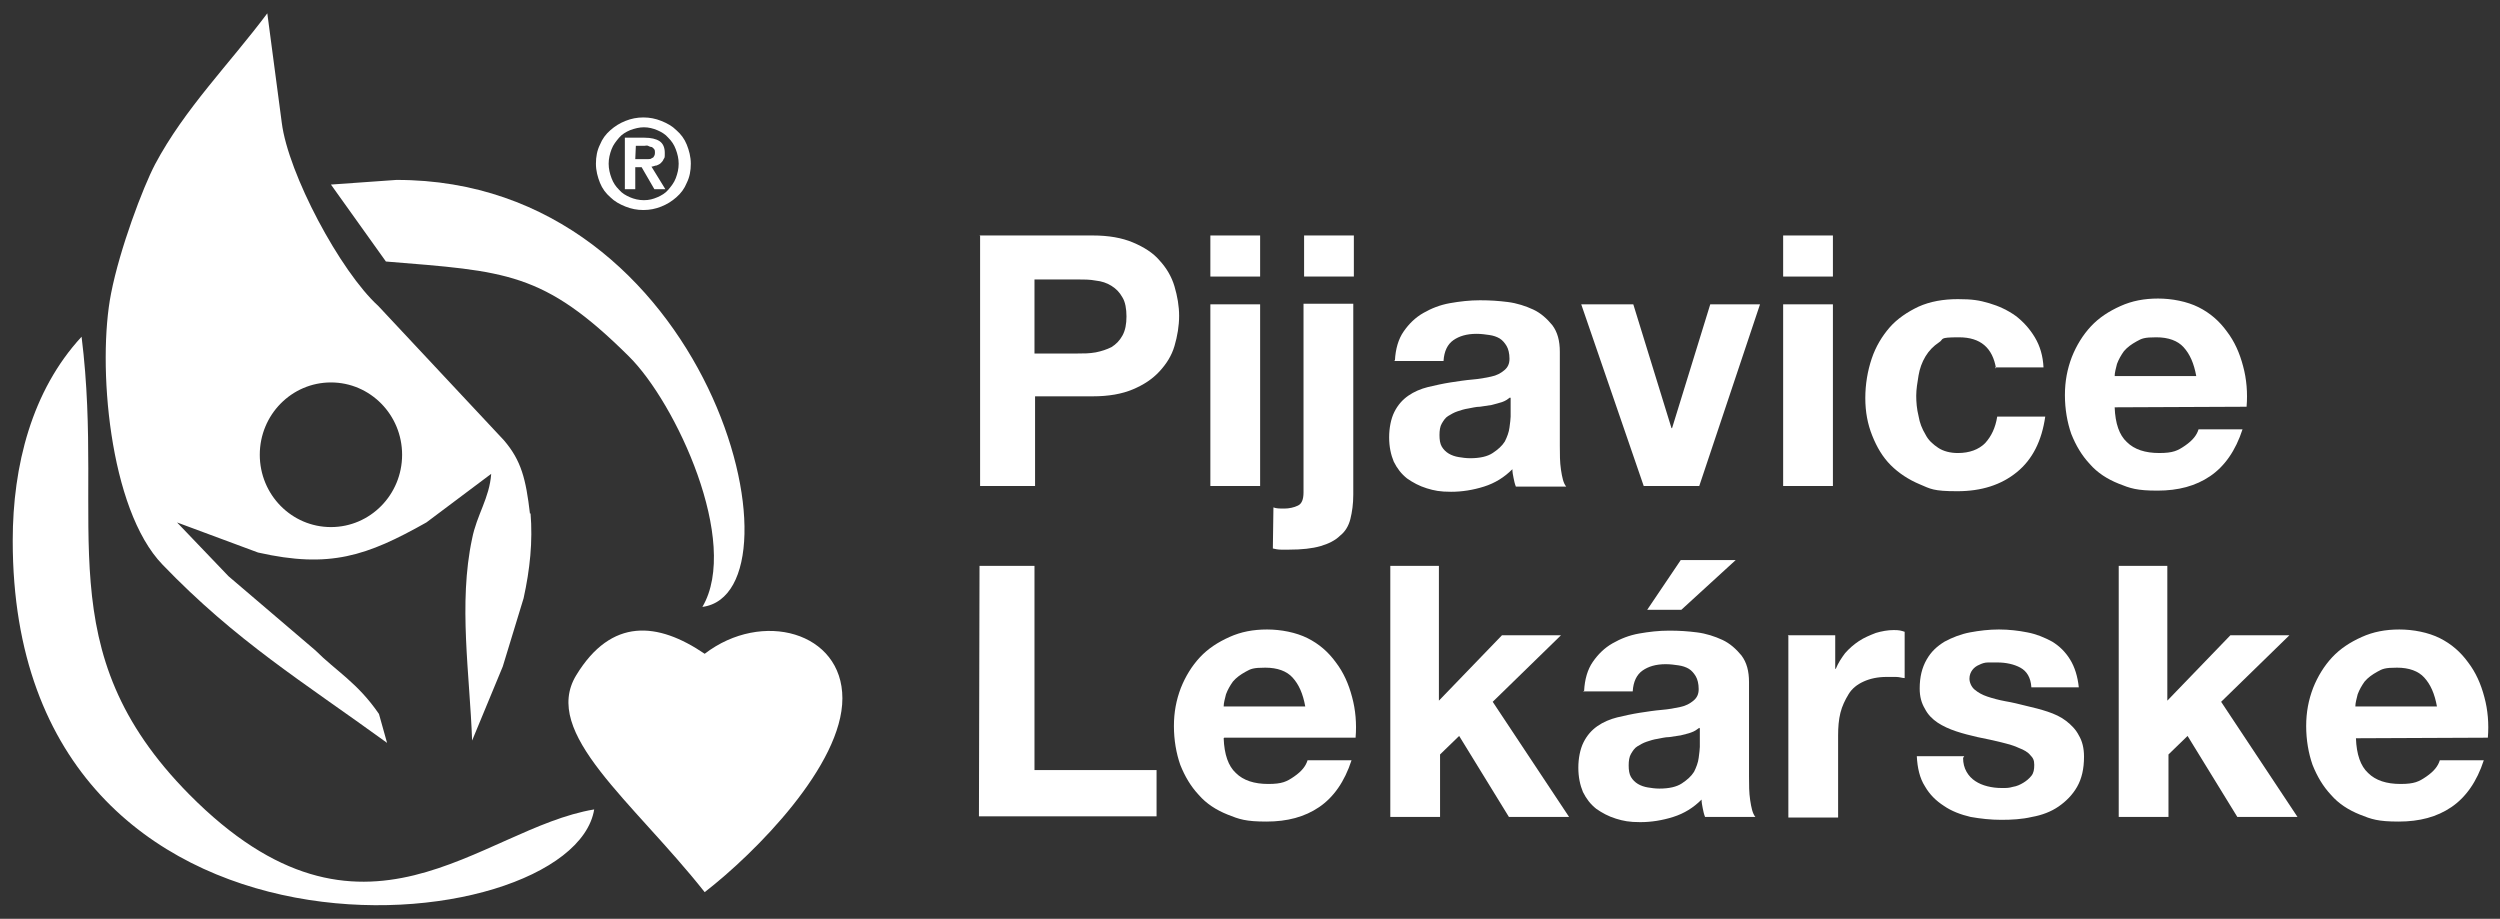
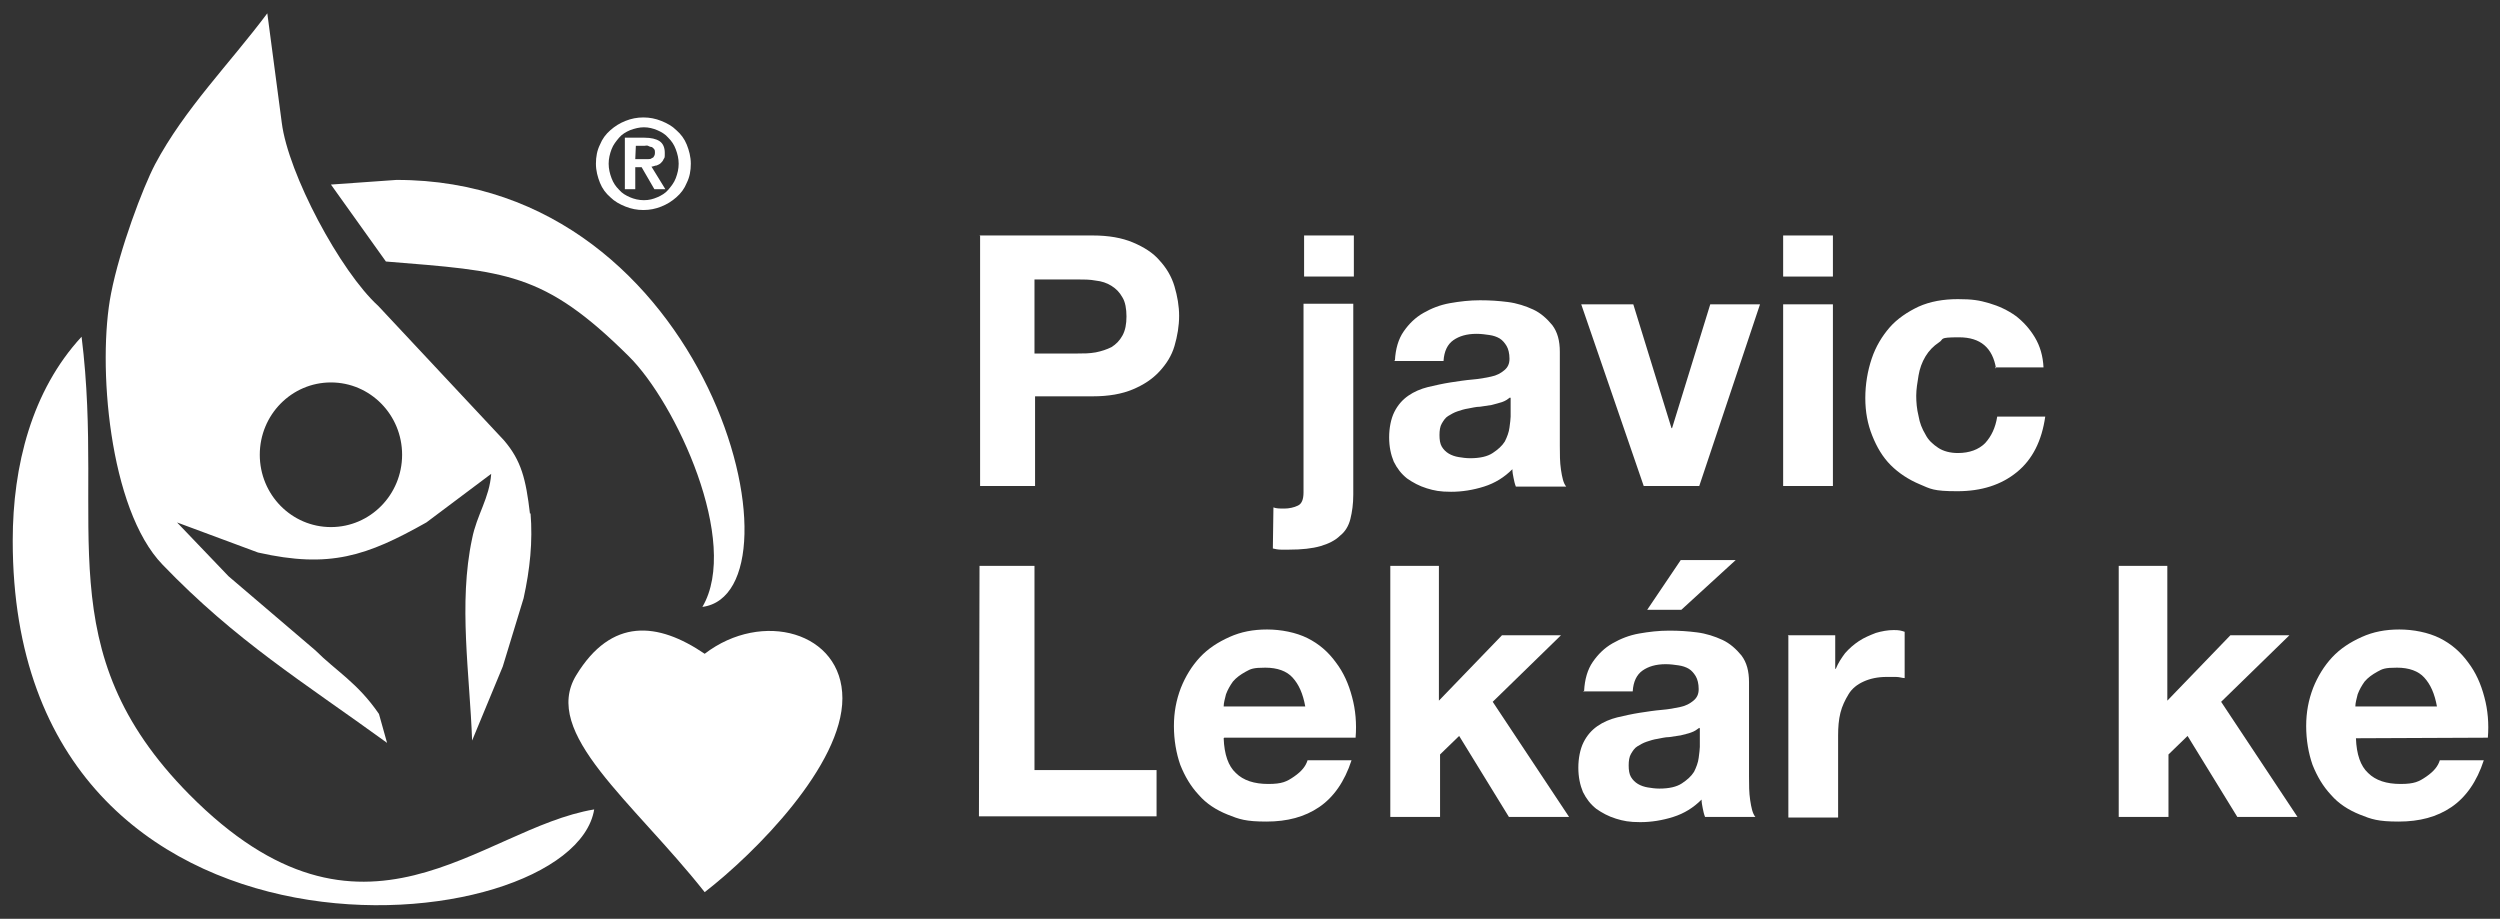
<svg xmlns="http://www.w3.org/2000/svg" version="1.1" x="0px" y="0px" viewBox="0 0 432.1 158.8" style="enable-background:new 0 0 432.1 158.8;" xml:space="preserve">
  <rect x="0" y="0" width="432.1" height="158.8" fill="#333333" stroke="none" />
  <style type="text/css"> .st0{fill:#FFFFFF;} .st1{fill-rule:evenodd;clip-rule:evenodd;fill:#FFFFFF;} </style>
  <g id="Layer_2"> </g>
  <g id="Layer_1">
    <g>
      <g>
        <path class="st0" d="M169.3,40.7h19.6c2.7,0,5,0.4,6.9,1.2s3.5,1.8,4.6,3.1c1.2,1.3,2.1,2.8,2.6,4.5s0.8,3.4,0.8,5.1 s-0.3,3.5-0.8,5.2s-1.4,3.1-2.6,4.4c-1.2,1.3-2.7,2.3-4.6,3.1c-1.9,0.8-4.2,1.2-6.9,1.2h-10V84h-9.5V40.6L169.3,40.7z M178.8,61.1h7.4c1.1,0,2.1,0,3.2-0.2c1-0.2,1.9-0.5,2.7-0.9c0.8-0.5,1.4-1.1,1.9-2s0.7-2,0.7-3.3s-0.2-2.5-0.7-3.3 c-0.5-0.9-1.1-1.5-1.9-2c-0.8-0.5-1.7-0.8-2.7-0.9c-1-0.2-2.1-0.2-3.2-0.2h-7.4v13V61.1z" />
-         <path class="st0" d="M217.8,47.8h-8.6v-7.1h8.6V47.8z M209.2,52.6h8.6V84h-8.6V52.6z" />
        <path class="st0" d="M220.1,87.7c0.5,0.2,1.1,0.2,1.9,0.2s1.7-0.2,2.3-0.5c0.7-0.3,1-1.1,1-2.3V52.5h8.6v33c0,1.6-0.2,3-0.5,4.2 s-0.9,2.2-1.8,2.9c-0.8,0.8-2,1.4-3.4,1.8S225,95,222.8,95s-0.9,0-1.4,0s-1-0.1-1.4-0.2L220.1,87.7L220.1,87.7z M234,47.8h-8.6 v-7.1h8.6V47.8z" />
        <path class="st0" d="M241.1,62.3c0.1-2,0.6-3.7,1.5-5s2-2.4,3.4-3.2s2.9-1.4,4.6-1.7c1.7-0.3,3.4-0.5,5.2-0.5s3.2,0.1,4.8,0.3 s3.1,0.7,4.4,1.3s2.4,1.6,3.3,2.7c0.9,1.2,1.3,2.7,1.3,4.6v16.3c0,1.4,0,2.8,0.2,4.1c0.2,1.3,0.4,2.3,0.9,2.9H262 c-0.2-0.5-0.3-1-0.4-1.5s-0.2-1-0.2-1.5c-1.4,1.4-3,2.4-4.9,3s-3.8,0.9-5.7,0.9s-2.9-0.2-4.2-0.6s-2.4-1-3.4-1.7 c-1-0.8-1.7-1.7-2.3-2.9c-0.5-1.2-0.8-2.6-0.8-4.2s0.3-3.2,0.9-4.4c0.6-1.2,1.4-2.1,2.4-2.8c1-0.7,2.2-1.2,3.4-1.5 c1.3-0.3,2.6-0.6,3.9-0.8c1.3-0.2,2.6-0.4,3.8-0.5s2.3-0.3,3.2-0.5c1-0.2,1.7-0.6,2.3-1.1c0.6-0.5,0.9-1.1,0.9-2 s-0.2-1.7-0.5-2.2s-0.7-1-1.2-1.3s-1.1-0.5-1.8-0.6c-0.7-0.1-1.4-0.2-2.2-0.2c-1.7,0-3,0.4-4,1.1c-1,0.7-1.6,1.9-1.7,3.6h-8.6 L241.1,62.3z M261,68.7c-0.4,0.3-0.8,0.6-1.4,0.8s-1.1,0.3-1.8,0.5c-0.6,0.1-1.3,0.2-2,0.3c-0.7,0-1.4,0.2-2,0.3 c-0.7,0.1-1.3,0.3-1.9,0.5s-1.1,0.5-1.6,0.8s-0.8,0.8-1.1,1.3s-0.4,1.2-0.4,2s0.1,1.5,0.4,2c0.3,0.5,0.7,0.9,1.2,1.2 c0.5,0.3,1.1,0.5,1.7,0.6c0.6,0.1,1.3,0.2,2,0.2c1.7,0,3-0.3,3.9-0.9s1.6-1.2,2.1-2c0.4-0.8,0.7-1.6,0.8-2.4 c0.1-0.8,0.2-1.5,0.2-1.9v-3.2L261,68.7z" />
        <path class="st0" d="M293.7,84h-9.6l-10.8-31.4h9l6.6,21.4h0.1l6.6-21.4h8.6L293.7,84L293.7,84z" />
        <path class="st0" d="M316.8,47.8h-8.6v-7.1h8.6V47.8z M308.2,52.6h8.6V84h-8.6V52.6z" />
        <path class="st0" d="M345,63.7c-0.6-3.6-2.7-5.4-6.4-5.4s-2.5,0.3-3.5,0.9c-0.9,0.6-1.7,1.4-2.3,2.4c-0.6,1-1,2.1-1.2,3.3 c-0.2,1.2-0.4,2.4-0.4,3.5s0.1,2.3,0.4,3.5c0.2,1.2,0.6,2.2,1.2,3.2c0.5,1,1.3,1.7,2.2,2.3c0.9,0.6,2.1,0.9,3.4,0.9 c2,0,3.6-0.6,4.7-1.7c1.1-1.2,1.8-2.7,2.1-4.6h8.3c-0.6,4.2-2.2,7.4-4.9,9.6c-2.7,2.2-6.1,3.3-10.3,3.3s-4.6-0.4-6.5-1.2 c-1.9-0.8-3.6-1.9-5-3.3s-2.4-3.1-3.2-5.1c-0.8-2-1.2-4.1-1.2-6.5s0.4-4.7,1.1-6.8c0.7-2.1,1.8-3.9,3.1-5.4s3.1-2.7,5-3.6 c2-0.9,4.3-1.3,6.8-1.3s3.7,0.2,5.4,0.7c1.7,0.5,3.2,1.2,4.6,2.2c1.3,1,2.4,2.2,3.3,3.7s1.4,3.2,1.5,5.2h-8.4L345,63.7z" />
-         <path class="st0" d="M365.5,70.4c0.1,2.8,0.8,4.8,2.1,6c1.3,1.3,3.2,1.9,5.6,1.9s3.2-0.4,4.5-1.3s2-1.8,2.3-2.8h7.6 c-1.2,3.7-3.1,6.4-5.6,8.1s-5.5,2.5-9.1,2.5s-4.7-0.4-6.7-1.2c-2-0.8-3.7-1.9-5-3.4c-1.4-1.5-2.4-3.2-3.2-5.2 c-0.7-2-1.1-4.3-1.1-6.7s0.4-4.5,1.2-6.6c0.8-2,1.9-3.8,3.3-5.3s3.1-2.6,5.1-3.5s4.1-1.3,6.5-1.3s5,0.5,7,1.5s3.6,2.4,4.9,4.2 c1.3,1.7,2.2,3.7,2.8,6c0.6,2.2,0.8,4.6,0.6,7L365.5,70.4L365.5,70.4z M379.6,65c-0.4-2.2-1.1-3.8-2.2-5c-1-1.1-2.6-1.7-4.7-1.7 s-2.5,0.2-3.4,0.7s-1.6,1-2.2,1.7c-0.5,0.7-0.9,1.4-1.2,2.2c-0.2,0.8-0.4,1.5-0.4,2.1h14H379.6z" />
      </g>
      <g>
        <path class="st0" d="M169.3,97.8h9.5v35.3h21.1v8h-30.7L169.3,97.8L169.3,97.8z" />
        <path class="st0" d="M211.5,127.6c0.1,2.8,0.8,4.8,2.1,6c1.3,1.3,3.2,1.9,5.6,1.9s3.2-0.4,4.5-1.3c1.3-0.9,2-1.8,2.3-2.8h7.6 c-1.2,3.7-3.1,6.4-5.6,8.1c-2.5,1.7-5.5,2.5-9.1,2.5s-4.7-0.4-6.7-1.2s-3.7-1.9-5-3.4c-1.4-1.5-2.4-3.2-3.2-5.2 c-0.7-2-1.1-4.3-1.1-6.7s0.4-4.5,1.2-6.6c0.8-2,1.9-3.8,3.3-5.3c1.4-1.5,3.1-2.6,5.1-3.5s4.1-1.3,6.5-1.3s5,0.5,7,1.5 s3.6,2.4,4.9,4.2c1.3,1.7,2.2,3.7,2.8,6c0.6,2.2,0.8,4.6,0.6,7h-22.7L211.5,127.6z M225.6,122.1c-0.4-2.2-1.1-3.8-2.2-5 c-1-1.1-2.6-1.7-4.7-1.7s-2.5,0.2-3.4,0.7s-1.6,1-2.2,1.7c-0.5,0.7-0.9,1.4-1.2,2.2c-0.2,0.8-0.4,1.5-0.4,2.1L225.6,122.1 L225.6,122.1z" />
        <path class="st0" d="M240.1,97.8h8.6v23.3l10.9-11.3h10.2L258,121.3l13.2,19.9h-10.4l-8.6-14l-3.3,3.2v10.8h-8.6V97.8L240.1,97.8 z" />
        <path class="st0" d="M273.8,119.4c0.1-2,0.6-3.7,1.5-5s2-2.4,3.4-3.2c1.4-0.8,2.9-1.4,4.6-1.7c1.7-0.3,3.4-0.5,5.2-0.5 s3.2,0.1,4.8,0.3c1.6,0.2,3.1,0.7,4.4,1.3c1.3,0.6,2.4,1.6,3.3,2.7c0.9,1.2,1.3,2.7,1.3,4.6v16.3c0,1.4,0,2.8,0.2,4.1 s0.4,2.3,0.9,2.9h-8.7c-0.2-0.5-0.3-1-0.4-1.5s-0.2-1-0.2-1.5c-1.4,1.4-3,2.4-4.9,3s-3.8,0.9-5.7,0.9s-2.9-0.2-4.2-0.6 c-1.3-0.4-2.4-1-3.4-1.7c-1-0.8-1.7-1.7-2.3-2.9c-0.5-1.2-0.8-2.6-0.8-4.2s0.3-3.2,0.9-4.4s1.4-2.1,2.4-2.8 c1-0.7,2.2-1.2,3.4-1.5c1.3-0.3,2.6-0.6,3.9-0.8c1.3-0.2,2.6-0.4,3.8-0.5s2.3-0.3,3.2-0.5c1-0.2,1.7-0.6,2.3-1.1 c0.6-0.5,0.9-1.1,0.9-2s-0.2-1.7-0.5-2.2s-0.7-1-1.2-1.3s-1.1-0.5-1.8-0.6c-0.7-0.1-1.4-0.2-2.2-0.2c-1.7,0-3,0.4-4,1.1 s-1.6,1.9-1.7,3.6h-8.6L273.8,119.4z M293.7,125.8c-0.4,0.3-0.8,0.6-1.4,0.8c-0.5,0.2-1.1,0.3-1.8,0.5c-0.6,0.1-1.3,0.2-2,0.3 c-0.7,0-1.4,0.2-2,0.3c-0.7,0.1-1.3,0.3-1.9,0.5s-1.1,0.5-1.6,0.8s-0.8,0.8-1.1,1.3s-0.4,1.2-0.4,2s0.1,1.5,0.4,2 s0.7,0.9,1.2,1.2s1.1,0.5,1.7,0.6s1.3,0.2,2,0.2c1.7,0,3-0.3,3.9-0.9c0.9-0.6,1.6-1.2,2.1-2c0.4-0.8,0.7-1.6,0.8-2.4 c0.1-0.8,0.2-1.5,0.2-1.9v-3.2L293.7,125.8z M290.7,105.4h-6l5.8-8.6h9.5l-9.4,8.6H290.7z" />
        <path class="st0" d="M309,109.8h8.2v5.8h0.1c0.4-1,1-1.9,1.6-2.7c0.7-0.8,1.5-1.5,2.4-2.1s1.9-1,2.9-1.4c1-0.3,2.1-0.5,3.1-0.5 s1.3,0.1,1.9,0.3v8c-0.4,0-0.9-0.2-1.5-0.2s-1.1,0-1.6,0c-1.6,0-2.9,0.3-4,0.8s-2,1.2-2.6,2.2s-1.1,2-1.4,3.2s-0.4,2.5-0.4,3.9 v14.2h-8.6v-31.4L309,109.8z" />
-         <path class="st0" d="M339.3,131c0,0.9,0.2,1.7,0.6,2.4s0.9,1.2,1.5,1.6c0.6,0.4,1.3,0.7,2.1,0.9c0.8,0.2,1.6,0.3,2.5,0.3 s1.2,0,1.9-0.2c0.7-0.1,1.3-0.4,1.8-0.7s1-0.7,1.4-1.2s0.5-1.1,0.5-1.9s-0.2-1.2-0.7-1.7c-0.4-0.5-1.1-0.9-1.9-1.2 c-0.8-0.4-1.9-0.7-3.1-1s-2.6-0.6-4.1-0.9c-1.3-0.3-2.5-0.6-3.7-1s-2.3-0.9-3.2-1.5c-0.9-0.6-1.7-1.4-2.2-2.4 c-0.6-1-0.9-2.1-0.9-3.5c0-2,0.4-3.6,1.2-5s1.8-2.3,3.1-3.1c1.3-0.7,2.8-1.3,4.4-1.6c1.6-0.3,3.3-0.5,5-0.5s3.4,0.2,4.9,0.5 c1.6,0.3,3,0.9,4.3,1.6c1.3,0.8,2.3,1.8,3.1,3.1c0.8,1.3,1.3,2.9,1.5,4.8h-8.2c-0.1-1.7-0.8-2.8-1.9-3.4s-2.5-0.9-4-0.9 s-1,0-1.6,0s-1.1,0.2-1.5,0.4c-0.5,0.2-0.9,0.5-1.2,0.9c-0.3,0.4-0.5,0.9-0.5,1.5s0.3,1.4,0.9,1.9s1.3,0.9,2.2,1.2 c0.9,0.3,2,0.6,3.1,0.8c1.2,0.2,2.4,0.5,3.6,0.8c1.3,0.3,2.5,0.6,3.7,1s2.3,0.9,3.2,1.6c0.9,0.7,1.7,1.5,2.2,2.5 c0.6,1,0.9,2.2,0.9,3.7c0,2.1-0.4,3.8-1.2,5.2c-0.8,1.4-1.9,2.5-3.2,3.4c-1.3,0.9-2.9,1.5-4.6,1.8c-1.7,0.4-3.5,0.5-5.3,0.5 s-3.6-0.2-5.3-0.5c-1.7-0.4-3.3-1-4.6-1.9c-1.4-0.9-2.5-2-3.3-3.4c-0.9-1.4-1.3-3.2-1.4-5.2h8.2L339.3,131z" />
        <path class="st0" d="M366,97.8h8.6v23.3l10.9-11.3h10.2l-11.8,11.5l13.2,19.9h-10.4l-8.6-14l-3.3,3.2v10.8h-8.6V97.8L366,97.8z" />
        <path class="st0" d="M407.2,127.6c0.1,2.8,0.8,4.8,2.1,6c1.3,1.3,3.2,1.9,5.6,1.9s3.2-0.4,4.5-1.3c1.3-0.9,2-1.8,2.3-2.8h7.6 c-1.2,3.7-3.1,6.4-5.6,8.1s-5.5,2.5-9.1,2.5s-4.7-0.4-6.7-1.2s-3.7-1.9-5-3.4c-1.4-1.5-2.4-3.2-3.2-5.2c-0.7-2-1.1-4.3-1.1-6.7 s0.4-4.5,1.2-6.6c0.8-2,1.9-3.8,3.3-5.3s3.1-2.6,5.1-3.5s4.1-1.3,6.5-1.3s5,0.5,7,1.5s3.6,2.4,4.9,4.2c1.3,1.7,2.2,3.7,2.8,6 c0.6,2.2,0.8,4.6,0.6,7L407.2,127.6L407.2,127.6z M421.2,122.1c-0.4-2.2-1.1-3.8-2.2-5c-1-1.1-2.6-1.7-4.7-1.7s-2.5,0.2-3.4,0.7 s-1.6,1-2.2,1.7c-0.5,0.7-0.9,1.4-1.2,2.2c-0.2,0.8-0.4,1.5-0.4,2.1h14L421.2,122.1z" />
      </g>
    </g>
    <g>
      <g>
        <path class="st1" d="M91.6,88.8c-0.7-6-1.5-9.2-4.5-12.7L65.4,52.9c-6.6-6-15.6-22.9-16.7-31.7L46.2,2.3 C39.7,11,31.9,18.8,26.8,28.4c-2.1,4-6.1,14.6-7.6,22.3c-2.4,12.1-0.4,37.3,8.9,46.9c12.7,13.2,24.2,20.2,38.8,30.8l-1.4-5 c-3.7-5.4-7.4-7.4-11-11l-15-12.8l-8.9-9.3l14,5.2c12.4,2.8,18.8,0.6,29.1-5.2l11.2-8.4c-0.3,4.2-2.5,7.1-3.3,11.2 c-2.4,11.2-0.4,23.5,0,34.9l5.3-12.8l3.6-11.8c1.1-5,1.6-9.8,1.2-14.7L91.6,88.8z M57.2,91.1c-6.8,0-12.3-5.6-12.3-12.5 s5.5-12.5,12.3-12.5s12.3,5.6,12.3,12.5S64,91.1,57.2,91.1z" />
        <path class="st1" d="M66.7,45.2c20.7,1.7,27.2,1.7,42,16.4c8.1,8,19.3,32.1,12.7,43.3c18.7-2.5,1.5-73.9-52.9-73.8l-11.3,0.8 L66.7,45.2L66.7,45.2z" />
        <path class="st1" d="M2.2,93.5c0,79.1,96.7,69.8,100.5,46.4c-19.8,3.3-39.8,27.9-70-2.6C8,112.3,18.2,91.1,14.1,58.2 C5.5,67.5,2.2,80.5,2.2,93.4L2.2,93.5z" />
        <path class="st1" d="M99.6,116.7c-6.1,10,9.7,21.7,22.2,37.5c8.9-6.9,23.8-22,23.8-33.5s-13.9-15.3-23.8-7.7 C113.7,107.5,105.7,106.7,99.6,116.7z" />
      </g>
      <path class="st0" d="M103,28.3c0-1.2,0.2-2.3,0.7-3.3c0.4-1,1-1.8,1.8-2.5s1.6-1.2,2.6-1.6s2-0.6,3.1-0.6s2.1,0.2,3.1,0.6 s1.9,0.9,2.6,1.6c0.8,0.7,1.4,1.5,1.8,2.5s0.7,2.1,0.7,3.3s-0.2,2.3-0.7,3.3c-0.4,1-1,1.8-1.8,2.5s-1.6,1.2-2.6,1.6 c-1,0.4-2,0.6-3.1,0.6s-2.1-0.2-3.1-0.6c-1-0.4-1.9-0.9-2.6-1.6c-0.8-0.7-1.4-1.5-1.8-2.5S103,29.5,103,28.3z M105.2,28.3 c0,0.9,0.2,1.7,0.5,2.5s0.7,1.4,1.3,2c0.5,0.6,1.2,1,1.9,1.3c0.7,0.3,1.5,0.5,2.4,0.5s1.6-0.2,2.3-0.5s1.4-0.7,1.9-1.3 s1-1.2,1.3-2s0.5-1.6,0.5-2.5s-0.2-1.7-0.5-2.5s-0.7-1.4-1.3-2c-0.5-0.6-1.2-1-1.9-1.3c-0.7-0.3-1.5-0.5-2.3-0.5s-1.6,0.2-2.4,0.5 c-0.7,0.3-1.4,0.7-1.9,1.3c-0.5,0.6-1,1.2-1.3,2S105.2,27.4,105.2,28.3z M108,23.8h3.4c1.1,0,2,0.2,2.6,0.6s0.9,1.1,0.9,2 s0,0.8-0.2,1.1c-0.1,0.3-0.3,0.5-0.5,0.7s-0.5,0.3-0.7,0.4c-0.3,0-0.6,0.2-0.9,0.2l2.4,3.9h-1.9l-2.2-3.8h-1.1v3.8H108 C108,32.7,108,23.8,108,23.8z M109.8,27.5h1.6c0.3,0,0.5,0,0.7,0s0.4,0,0.6-0.2c0.2,0,0.3-0.2,0.4-0.4s0.1-0.4,0.1-0.6 s0-0.4-0.2-0.6c-0.1-0.1-0.3-0.3-0.4-0.3c-0.2,0-0.4-0.1-0.6-0.2s-0.4,0-0.6,0h-1.5L109.8,27.5L109.8,27.5z" />
    </g>
  </g>
</svg>